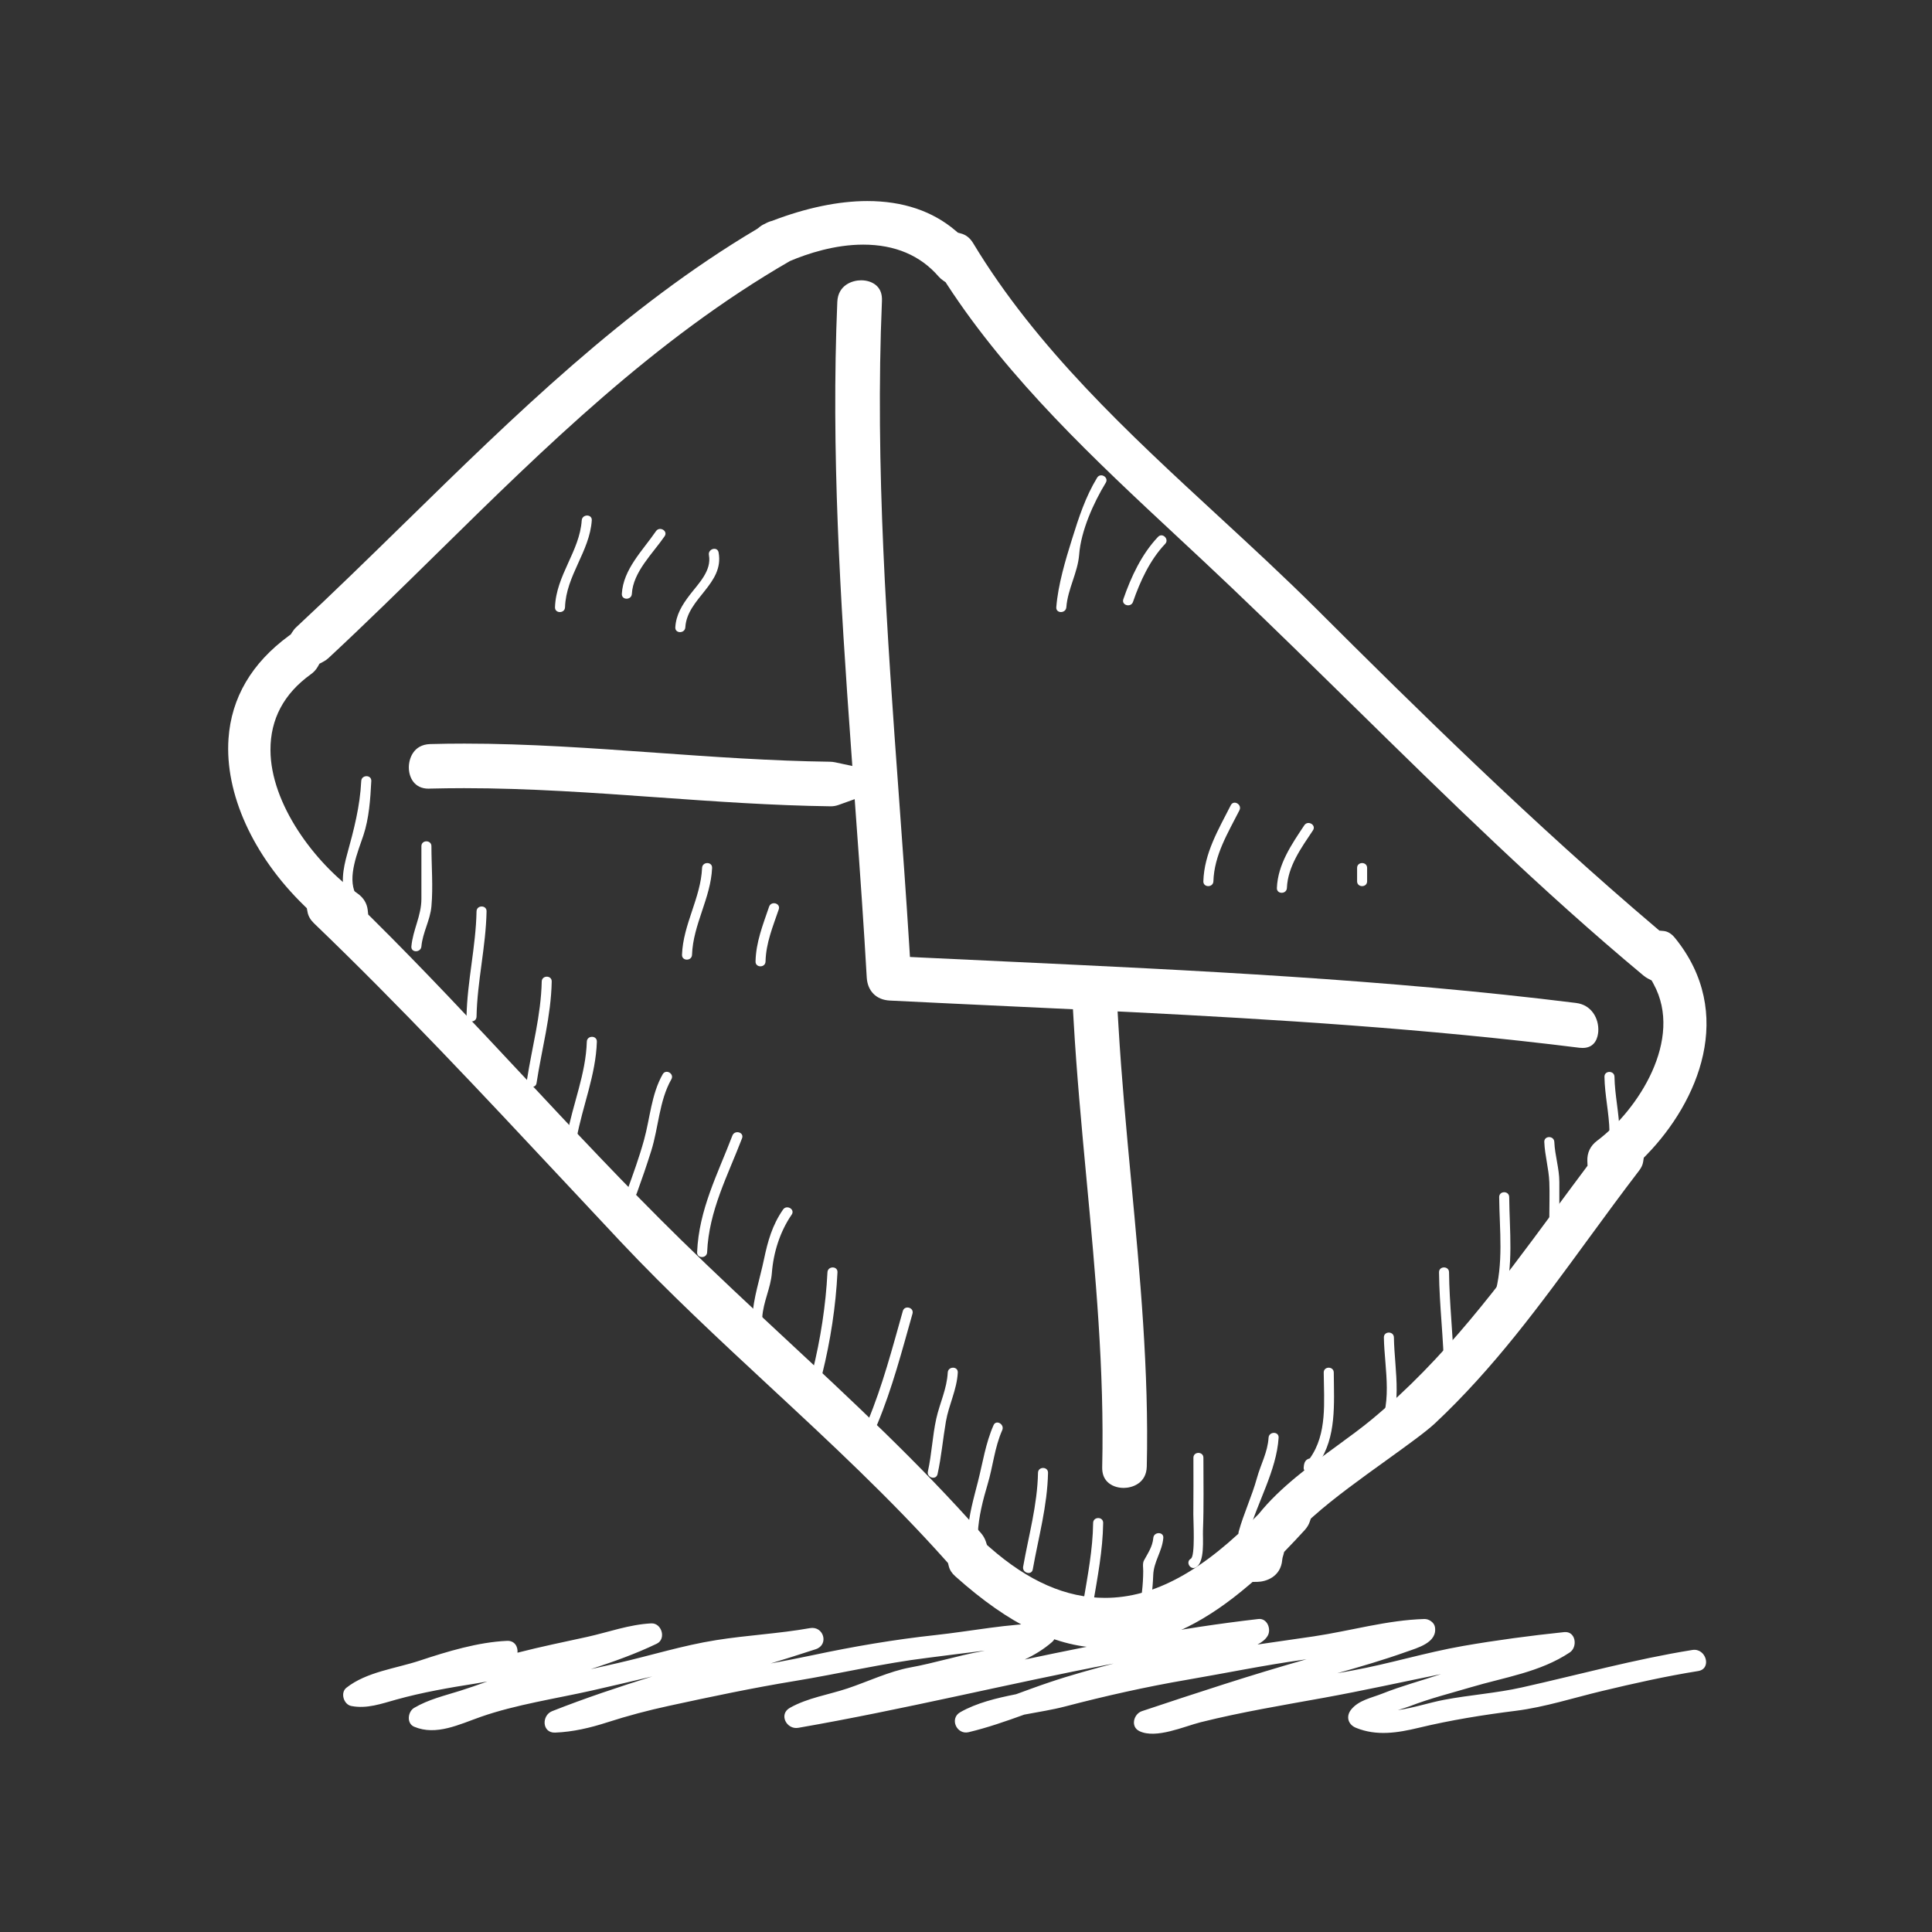
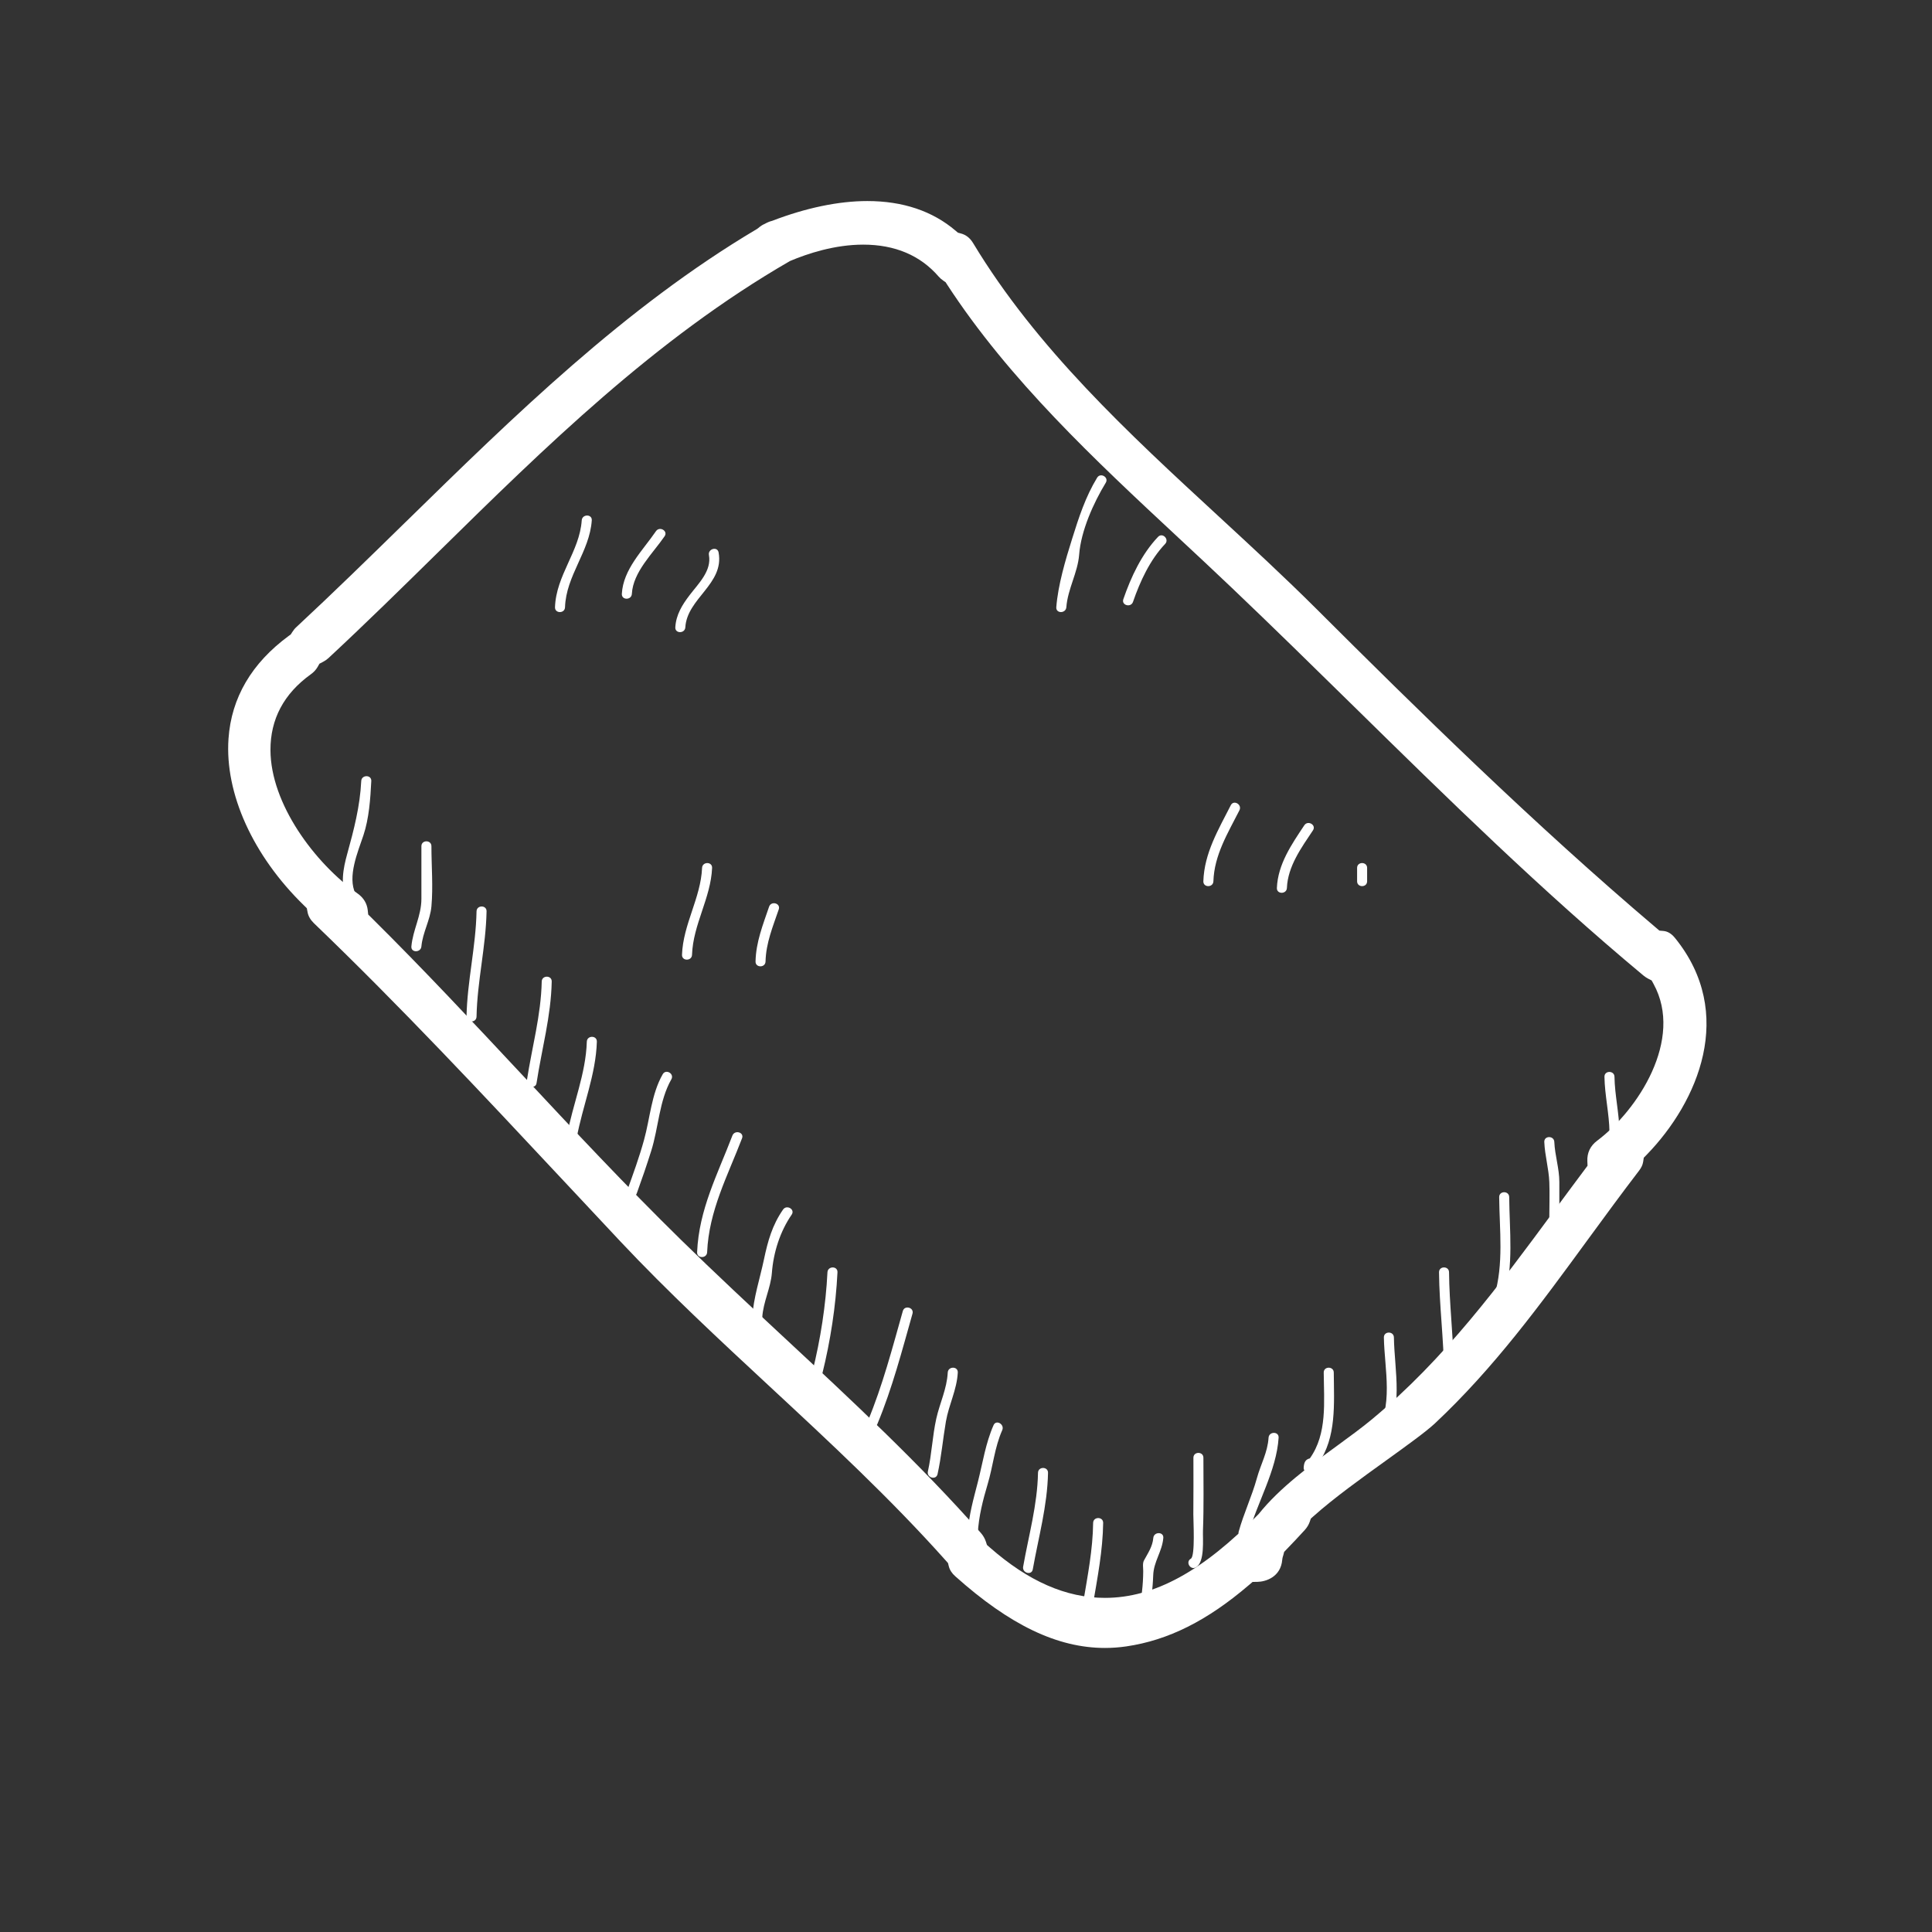
<svg xmlns="http://www.w3.org/2000/svg" id="SvgjsSvg1083" width="288" height="288" version="1.1">
  <rect width="100%" height="100%" fill="#333333" stroke="none" />
  <defs id="SvgjsDefs1084" />
  <g id="SvgjsG1085">
    <svg width="288" height="288" enable-background="new 0 0 512 512" viewBox="0 0 512 512">
-       <path fill="#ffffff" d="M448.5,437.26c-15.271,2.445-30.186,6.578-45.261,9.943c-6.744,1.505-13.75,1.976-20.546,3.264  c-3.987,0.76-8.127,2.164-12.252,2.729c1.26-0.398,2.396-0.746,3.185-1.042c5.283-2.041,10.775-3.416,16.196-5.022  c8.901-2.649,18.288-3.959,26.176-9.213c2.172-1.447,1.621-5.71-1.469-5.392c-8.887,0.927-17.97,2.135-26.791,3.669  c-9.9,1.723-19.525,4.719-29.411,6.521c-1.303,0.231-2.62,0.478-3.938,0.709c6.13-1.736,12.267-3.517,18.259-5.659  c2.996-1.07,8.323-2.445,7.628-6.586c-0.202-1.229-1.606-2.156-2.786-2.127c-9.893,0.282-19.59,3.148-29.354,4.603  c-4.964,0.738-9.929,1.419-14.886,2.156c1.201-0.622,2.207-1.403,2.742-2.402c0.934-1.737-0.188-4.617-2.504-4.356  c-20.864,2.388-41.432,6.412-61.948,10.739c2.627-1.237,5.095-2.743,7.273-4.646c1.954-1.693,0.354-4.95-2.041-4.936  c-9.604,0.058-19.345,2.069-28.904,3.104c-10.885,1.179-21.689,3.024-32.4,5.305c-3.734,0.788-7.483,1.513-11.231,2.214  c3.995-1.223,7.975-2.475,11.941-3.777c3.589-1.187,2.099-6.238-1.542-5.587c-8.229,1.462-16.652,1.867-24.917,3.191  c-8.8,1.396-17.347,4.089-26.017,6.071c-2.388,0.543-4.769,1.079-7.157,1.614c5.949-1.946,11.847-4.03,17.492-6.745  c2.598-1.244,1.339-5.536-1.462-5.391c-5.826,0.296-11.326,2.33-16.971,3.582c-6.209,1.354-12.346,2.612-18.469,4.189  c0.174-1.562-0.738-3.227-2.765-3.141c-7.656,0.333-15.863,2.822-23.1,5.225c-6.369,2.121-14.105,2.968-19.468,7.201  c-1.679,1.324-0.724,4.437,1.274,4.834c4.118,0.825,8.019-0.607,11.963-1.7c6.86-1.911,14.104-3.163,21.153-4.27  c0.992-0.159,1.976-0.333,2.96-0.521c-2.396,0.861-4.784,1.693-7.208,2.461c-4.176,1.31-8.38,2.286-12.187,4.53  c-1.693,0.991-2.084,4.11,0,5c5.826,2.469,11.992-0.637,17.673-2.627c9.299-3.256,19.851-4.805,29.476-6.976  c5.334-1.194,10.646-2.468,15.965-3.728c-8.945,2.794-17.825,5.761-26.538,9.199c-2.852,1.121-2.729,5.811,0.774,5.688  c4.776-0.188,9.285-1.259,13.83-2.721c5.449-1.752,10.732-3.155,16.341-4.371c11.087-2.41,22.182-4.748,33.37-6.586  c11.768-1.925,23.303-4.689,35.172-6.137c5.066-0.623,10.139-1.324,15.198-1.918c-0.34,0.072-0.681,0.152-0.999,0.217  c-6.303,1.15-12.44,3.098-18.758,4.248c-5.558,1.014-11.297,3.764-16.66,5.559c-5.102,1.7-10.588,2.496-15.285,5.152  c-3.025,1.708-0.854,5.826,2.229,5.29c28.021-4.855,55.681-11.709,83.609-17.043c-5.71,1.527-11.427,3.083-17.015,4.972  c-2.988,0.999-5.934,2.1-8.879,3.17c-5.232,1.035-10.443,2.294-14.793,4.77c-2.916,1.664-0.926,6.043,2.229,5.29  c5.015-1.201,9.878-2.895,14.727-4.653c3.742-0.702,7.491-1.288,10.819-2.156c10.682-2.794,21.458-5.219,32.335-7.078  c10.255-1.759,20.387-3.857,30.722-5.298c0.311-0.043,0.629-0.101,0.947-0.145c-14.705,4.161-29.114,8.916-43.617,13.751  c-2.2,0.73-3.104,4.11-0.694,5.289c4.399,2.15,11.912-1.266,16.283-2.358c10.783-2.692,21.726-4.494,32.66-6.478  c10.399-1.889,20.69-4.168,31.011-6.268c-5.182,1.737-10.465,3.134-15.596,5.182c-2.844,1.129-6.217,1.723-8.222,4.213  c-1.447,1.816-0.847,3.973,1.281,4.841c5.442,2.229,11.029,1.339,16.587,0c8.54-2.055,17.152-3.43,25.858-4.522  c7.627-0.971,15.284-3.445,22.76-5.232c8.438-2.02,16.905-3.923,25.475-5.291C453.71,442.26,452.147,436.68,448.5,437.26z" class="colorB3B3B3 svgShape" />
      <path fill="#ffffff" d="M98.396 206.979c.079-1.708-2.577-1.708-2.664 0-.326 6.723-1.947 12.911-3.72 19.337-1.064 3.829-1.911 8.192-.08 11.883.753 1.534 3.054.188 2.287-1.339-2.229-4.516.622-11.094 2.091-15.501C97.803 216.886 98.157 211.711 98.396 206.979zM114.332 224.246c0-1.715-2.656-1.715-2.656 0v13.953c0 4.516-2.258 8.2-2.656 12.614-.152 1.708 2.504 1.694 2.656 0 .333-3.72 2.323-6.896 2.656-10.624C114.803 234.971 114.332 229.485 114.332 224.246zM126.288 241.513c-.181 9.372-2.468 18.527-2.656 27.899-.036 1.715 2.627 1.715 2.656 0 .181-9.372 2.475-18.52 2.656-27.899C128.987 239.798 126.324 239.805 126.288 241.513zM143.562 260.112c-.181 8.909-2.591 17.456-3.937 26.22-.261 1.679 2.301 2.396 2.562.709 1.375-9.003 3.85-17.773 4.023-26.929C146.254 258.404 143.599 258.404 143.562 260.112zM155.511 276.056c-.253 8.554-3.72 16.551-5.262 24.888-.311 1.672 2.251 2.389 2.562.709 1.578-8.583 5.095-16.789 5.363-25.597C158.225 274.34 155.568 274.34 155.511 276.056zM175.622 284.689c-3.025 5.326-3.336 11.601-4.95 17.419-1.259 4.552-2.873 9.018-4.487 13.454-.579 1.613 1.983 2.301 2.562.701 1.353-3.72 2.634-7.454 3.821-11.225 1.968-6.224 2.105-13.301 5.348-19.011C178.763 284.537 176.469 283.198 175.622 284.689zM194.091 300.943c-3.937 10.291-8.873 19.591-9.35 30.909-.072 1.715 2.591 1.708 2.656 0 .471-11.015 5.421-20.184 9.256-30.2C197.261 300.046 194.699 299.358 194.091 300.943zM207.508 320.556c-2.873 4.169-4.017 8.301-5.051 13.2-1.064 5.073-2.794 10.183-3.098 15.364-.102 1.715 2.547 1.708 2.648 0 .246-4.11 2.236-7.751 2.548-11.789.412-5.436 2.171-10.972 5.247-15.437C210.779 320.476 208.471 319.151 207.508 320.556zM219.283 337.172c-.427 8.67-1.853 17.803-3.944 26.205-.413 1.672 2.156 2.373 2.569.717 2.171-8.743 3.589-17.934 4.031-26.922C222.025 335.449 219.37 335.464 219.283 337.172zM239.257 347.441c-2.786 9.85-5.362 19.757-9.3 29.223-.658 1.585 1.911 2.265 2.562.702 3.937-9.466 6.513-19.374 9.3-29.224C242.289 346.493 239.72 345.798 239.257 347.441zM251.162 363.738c-.231 4.364-2.113 8.062-3.047 12.26-1.013 4.61-1.194 9.343-2.214 13.953-.369 1.672 2.193 2.381 2.562.702 1.02-4.603 1.411-9.293 2.214-13.946.774-4.473 2.895-8.358 3.148-12.969C253.912 362.023 251.263 362.031 251.162 363.738zM263.306 377.677c-2.113 4.784-2.852 9.9-4.133 14.944-1.15 4.545-2.446 8.888-2.692 13.628-.087 1.708 2.569 1.7 2.656 0 .231-4.364 1.354-8.757 2.598-12.926 1.434-4.769 1.824-9.697 3.865-14.308C266.287 377.467 264 376.114 263.306 377.677zM275.08 390.306c-.159 8.503-2.468 16.573-3.938 24.888-.296 1.672 2.266 2.389 2.555.702 1.521-8.547 3.872-16.848 4.039-25.59C277.765 388.598 275.109 388.598 275.08 390.306zM289.691 403.593c-.087 7.049-1.447 13.968-2.605 20.9-.289 1.672 2.272 2.388 2.555.702 1.209-7.157 2.612-14.322 2.707-21.603C292.376 401.87 289.721 401.87 289.691 403.593zM305.635 407.573c-.203 2.323-1.426 4.017-2.476 5.971-.427.803-.181 1.99-.195 2.858-.021 3.641-.435 7.193-1.267 10.747-.391 1.664 2.172 2.374 2.562.709.796-3.431 1.229-6.839 1.353-10.349.109-3.684 2.374-6.311 2.678-9.937C308.436 405.873 305.779 405.88 305.635 407.573zM318.799 405.598c.246-6.42.115-12.86.115-19.279 0-1.716-2.648-1.716-2.648 0 0 5.008.036 10.009-.021 15.009-.021 1.571.55 11.065-.659 11.746-1.49.84-.145 3.126 1.347 2.287C319.349 414.014 318.712 407.783 318.799 405.598zM336.182 381.006c-.238 3.872-2.084 7.057-3.09 10.718-1.324 4.806-3.496 9.351-4.827 14.171-.456 1.657 2.105 2.352 2.562.709 2.316-8.402 7.462-16.834 8.019-25.598C338.953 379.291 336.298 379.306 336.182 381.006zM349.382 387.838c4.849-6.998 4.14-15.755 4.082-24.1-.015-1.715-2.678-1.715-2.663 0 .058 7.723.984 16.226-3.677 22.746-1.114.275-1.556.977-1.636 2.489-.058 1.144 1.498 1.78 2.266.941.318-.348.601-.702.89-1.071C349.07 388.655 349.31 388.265 349.382 387.838zM369.399 354.439c-.029-1.723-2.678-1.723-2.656 0 .131 8.409 2.758 18.512-2.475 25.9-.991 1.397 1.31 2.715 2.294 1.332C372.143 373.806 369.544 363.377 369.399 354.439zM385.285 362.132c-.188-8.337-1.194-16.623-1.274-24.96-.007-1.723-2.67-1.723-2.655 0 .086 8.865 1.244 17.688 1.331 26.566.015 1.708 2.656 1.716 2.656 0v-1.331C385.343 362.299 385.307 362.219 385.285 362.132zM399.954 317.241c-.015-1.716-2.663-1.716-2.656 0 .08 8.749 1.252 17.687-1.28 26.212-.492 1.65 2.076 2.345 2.562.709C401.185 335.398 400.033 326.236 399.954 317.241zM411.909 302.63c-.064-1.716-2.721-1.716-2.655 0 .145 3.597 1.187 7.034 1.331 10.624.123 3.09 0 6.201 0 9.299 0 1.716 2.656 1.716 2.656 0v-9.299C413.241 309.664 412.062 306.212 411.909 302.63zM427.853 285.355c-.029-1.708-2.685-1.709-2.656-.001.08 4.907 1.252 9.705 1.332 14.612.028 1.715 2.678 1.722 2.656 0C429.104 295.06 427.933 290.262 427.853 285.355zM290.748 126.597c-3.09 5.066-4.863 10.566-6.629 16.204-1.759 5.602-3.734 12.23-4.19 18.122-.123 1.715 2.525 1.701 2.663 0 .369-4.863 3.025-9.148 3.395-13.946.478-6.318 3.82-13.743 7.049-19.041C293.933 126.474 291.631 125.143 290.748 126.597zM306.894 142.272c-4.35 4.574-7.157 10.617-9.198 16.522-.564 1.628 2.012 2.316 2.562.709 1.881-5.45 4.501-11.131 8.51-15.35C309.955 142.917 308.073 141.028 306.894 142.272zM326.173 213.391c-3.3 6.499-7.034 12.686-7.273 20.162-.043 1.708 2.605 1.708 2.663 0 .218-6.962 3.836-12.773 6.897-18.816C329.241 213.209 326.947 211.863 326.173 213.391zM345.655 218.709c-3.373 5.066-7.013 10.327-7.267 16.609-.079 1.708 2.584 1.708 2.656 0 .231-5.739 3.828-10.653 6.904-15.27C348.904 218.615 346.596 217.291 345.655 218.709zM359.645 230.006v3.546c0 1.708 2.655 1.708 2.655 0v-3.546C362.3 228.291 359.645 228.291 359.645 230.006zM186.058 230.006c-.34 7.961-5.037 14.952-5.319 23.021-.058 1.715 2.598 1.715 2.656 0 .275-8.062 4.979-15.017 5.319-23.021C188.779 228.291 186.13 228.299 186.058 230.006zM203.817 240.283c-1.636 4.805-3.481 9.372-3.59 14.517-.043 1.715 2.613 1.715 2.649 0 .116-4.892 1.947-9.249 3.503-13.808C206.929 239.356 204.367 238.669 203.817 240.283zM154.165 137.901c-.557 8.221-6.795 14.532-7.085 23.021-.051 1.715 2.605 1.715 2.656 0 .282-8.431 6.528-14.735 7.092-23.021C156.943 136.187 154.288 136.201 154.165 137.901zM173.834 140.774c-3.496 5.117-8.684 10.074-9.039 16.609-.086 1.715 2.562 1.701 2.656 0 .318-5.833 5.551-10.696 8.677-15.27C177.099 140.695 174.797 139.363 173.834 140.774zM190.436 146.405c-.311-1.686-2.873-.97-2.562.702.76 4.168-2.8 7.562-5.102 10.587-1.983 2.605-3.611 5.204-3.807 8.547-.102 1.715 2.555 1.701 2.656 0C182.078 158.541 191.971 154.771 190.436 146.405z" class="color1F8AFF svgShape" />
      <g fill="#ffffff" class="color000 svgShape">
        <path fill="#ffffff" d="M292.84,436.724c-12.586,0-25.207-6.043-39.695-19.004c-0.897-0.789-1.462-1.679-1.708-2.663l-0.21-0.833    l-0.564-0.637c-14.655-16.428-30.923-31.524-46.642-46.114c-13.287-12.339-27.001-25.068-39.586-38.45    c-4.646-4.936-9.271-9.899-13.902-14.85l-1.107-1.18c-21.32-22.797-43.321-46.331-66.233-68.332    c-0.912-0.89-1.477-1.859-1.679-2.902l-0.203-1.071l-0.774-0.76c-13.511-13.164-20.987-29.671-19.981-44.16    c0.752-10.863,6.137-20.032,15.986-27.269l0.521-0.376l0.348-0.55c0.354-0.558,0.673-0.963,1.078-1.339    c9.77-9.075,19.482-18.578,28.883-27.776l0.253-0.239c28.535-27.927,58.041-56.803,92.923-77.501l0.123-0.079l0.26-0.188    c0.63-0.543,1.115-0.854,1.701-1.107c0.818-0.448,1.332-0.651,1.99-0.817c8.974-3.452,17.637-5.247,25.221-5.247    c9.422,0,17.296,2.649,23.418,7.874l0.601,0.506l0.767,0.21c1.368,0.355,2.432,1.194,3.265,2.569    c16.825,27.906,41.279,50.463,64.937,72.283c8.692,8.019,17.637,16.276,25.967,24.577c26.553,26.487,57.606,57.049,90.137,84.622    l0.825,0.702l1.078,0.094c1.136,0.108,2.127,0.716,3.047,1.846c16.239,19.995,6.115,43.45-7.498,57.461l-0.767,0.782l-0.167,1.085    c-0.123,0.804-0.478,1.563-1.071,2.331c-4.603,6.007-9.097,12.15-13.446,18.092c-12.874,17.615-25.032,34.238-40.672,48.907    c-2.402,2.236-7.425,5.848-12.729,9.676c-6.644,4.77-14.083,10.125-19.475,14.945l-0.673,0.601l-0.297,0.854    c-0.261,0.76-0.709,1.506-1.339,2.2c-1.563,1.715-3.17,3.423-4.798,5.102l-0.637,0.666l-0.225,0.869    c-0.087,0.268-0.231,0.688-0.282,1.216c-0.384,4.559-4.335,5.825-6.607,5.861l-1.252,0.015L331,420.035    c-11.072,9.48-21.399,14.647-32.509,16.276C296.609,436.586,294.707,436.724,292.84,436.724L292.84,436.724z M228.756,64.83    c-7.562,0-14.727,2.367-19.402,4.342c-35.707,20.604-65.01,49.421-93.35,77.284c-9.452,9.292-19.2,18.874-28.991,27.971    c-0.413,0.376-0.869,0.694-1.448,0.991l-0.904,0.47l-0.5,0.876c-0.434,0.745-1.042,1.404-1.824,1.954    c-7.107,5.117-10.696,11.869-10.66,20.068c0.043,14.206,11.673,29.896,23.144,38.045c1.513,1.078,2.424,2.569,2.627,4.32    l0.13,1.208l0.868,0.854c13.656,13.519,26.929,27.725,39.767,41.446c13.627,14.59,27.732,29.672,42.286,43.936    c9.082,8.901,18.425,17.594,27.457,26.003c17.629,16.398,35.809,33.318,51.969,51.628c0.622,0.717,1.063,1.484,1.331,2.287    l0.297,0.912l0.71,0.622c10.254,9.018,20.256,13.403,30.568,13.403c13.026,0,25.98-7.078,40.752-22.247    c5.572-6.969,13.692-12.896,20.864-18.136c3.364-2.46,6.397-4.675,9.01-6.839c19.409-16.052,34.079-35.953,48.277-55.196    c2.729-3.698,5.464-7.41,8.236-11.102l0.745-0.999l-0.051-1.229c-0.094-2.193,0.796-4.061,2.591-5.399    c10.791-8.083,23.007-26.87,14.959-41.54l-0.514-0.94l-0.94-0.478c-0.413-0.218-0.825-0.492-1.216-0.811    c-26.937-22.428-52.259-47.28-76.741-71.313c-10.66-10.465-21.523-21.125-32.393-31.474c-4.683-4.465-9.438-8.895-14.199-13.323    c-22-20.495-44.725-41.678-61.247-67.058l-0.369-0.579l-0.579-0.391c-0.514-0.347-0.912-0.702-1.259-1.1    C243.903,67.681,237.173,64.83,228.756,64.83L228.756,64.83z" class="color0077BF svgShape" />
-         <path fill="#ffffff" d="M297.789,394.314c-1.744,0-3.328-0.601-4.356-1.649c-0.934-0.955-1.375-2.222-1.339-3.872    c0.601-25.597-1.809-51.288-4.14-76.133c-1.302-13.945-2.634-28.13-3.43-42.091l-0.181-3.104l-16.79-0.789    c-10.595-0.499-21.183-0.991-31.764-1.52c-3.546-0.174-5.883-2.511-6.093-6.107c-0.767-13.497-1.701-26.842-2.866-42.735    l-0.326-4.53l-4.277,1.534c-0.673,0.239-1.346,0.362-2.041,0.362c-15.386-0.203-30.895-1.303-45.897-2.374    c-16.876-1.202-34.166-2.432-51.289-2.432c-3.047,0-6.101,0.043-9.162,0.116l-0.26,0.015c-3.799,0-5.204-2.989-5.232-5.551    c-0.029-2.265,1.129-6.145,5.688-6.268c3.018-0.086,6.029-0.123,9.039-0.123c16.862,0,34.014,1.223,50.601,2.41    c15.162,1.078,30.793,2.193,46.295,2.396c0.463,0.007,0.948,0.065,1.39,0.159l4.516,0.97l-0.326-4.596    c-2.887-39.868-5.319-78.919-3.654-118.382c0.188-4.53,4.053-5.739,6.311-5.739c1.737,0,3.3,0.593,4.284,1.621    c0.897,0.94,1.303,2.192,1.237,3.828c-1.874,43.943,1.368,88.371,4.494,131.322c0.941,12.933,1.911,26.256,2.736,39.471    l0.188,3.083l3.083,0.152c7.382,0.362,14.749,0.709,22.123,1.042c49.755,2.337,101.145,4.748,151.333,11    c4.132,0.506,6.086,4.183,5.876,7.541c-0.086,1.316-0.65,4.378-4.139,4.378c-0.275,0-0.579-0.015-0.884-0.051    c-40.744-5.095-81.032-7.541-118.513-9.437l-3.85-0.188l0.231,3.851c0.811,13.786,2.12,27.731,3.38,41.229    c2.323,24.772,4.719,50.318,4.125,75.511C303.811,393.113,300.012,394.314,297.789,394.314L297.789,394.314z" class="color0077BF svgShape" />
      </g>
    </svg>
  </g>
</svg>